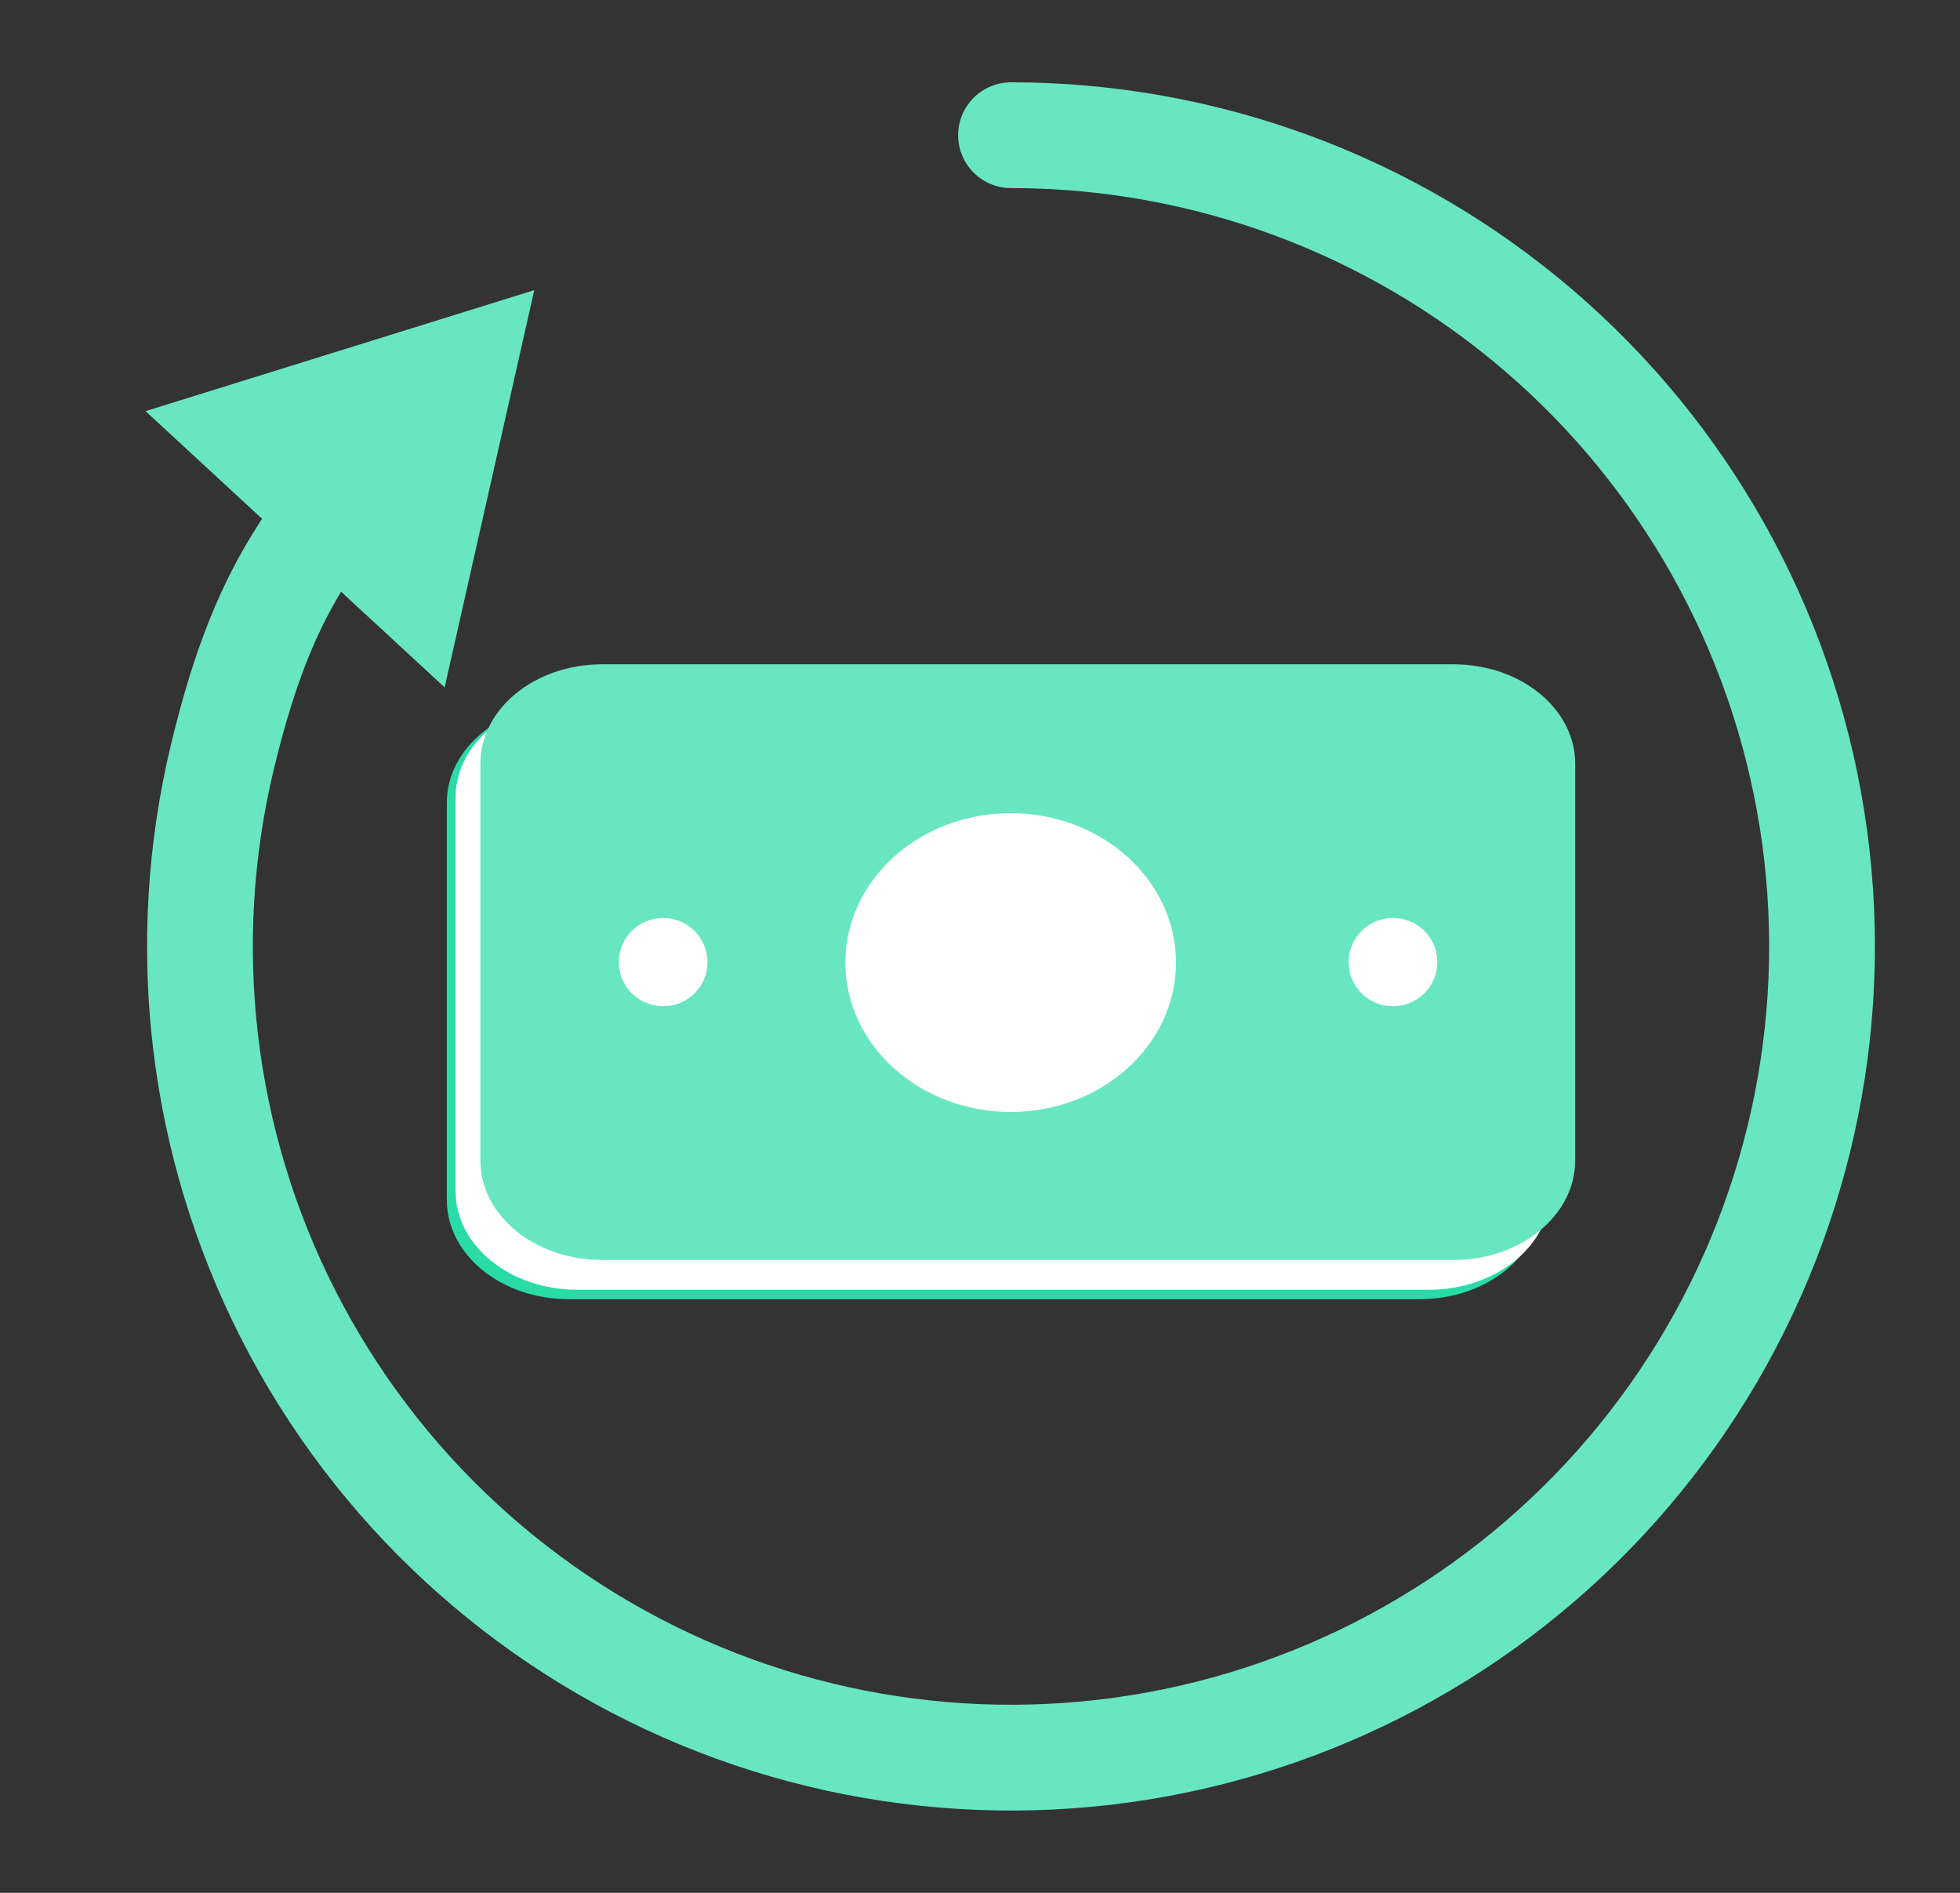
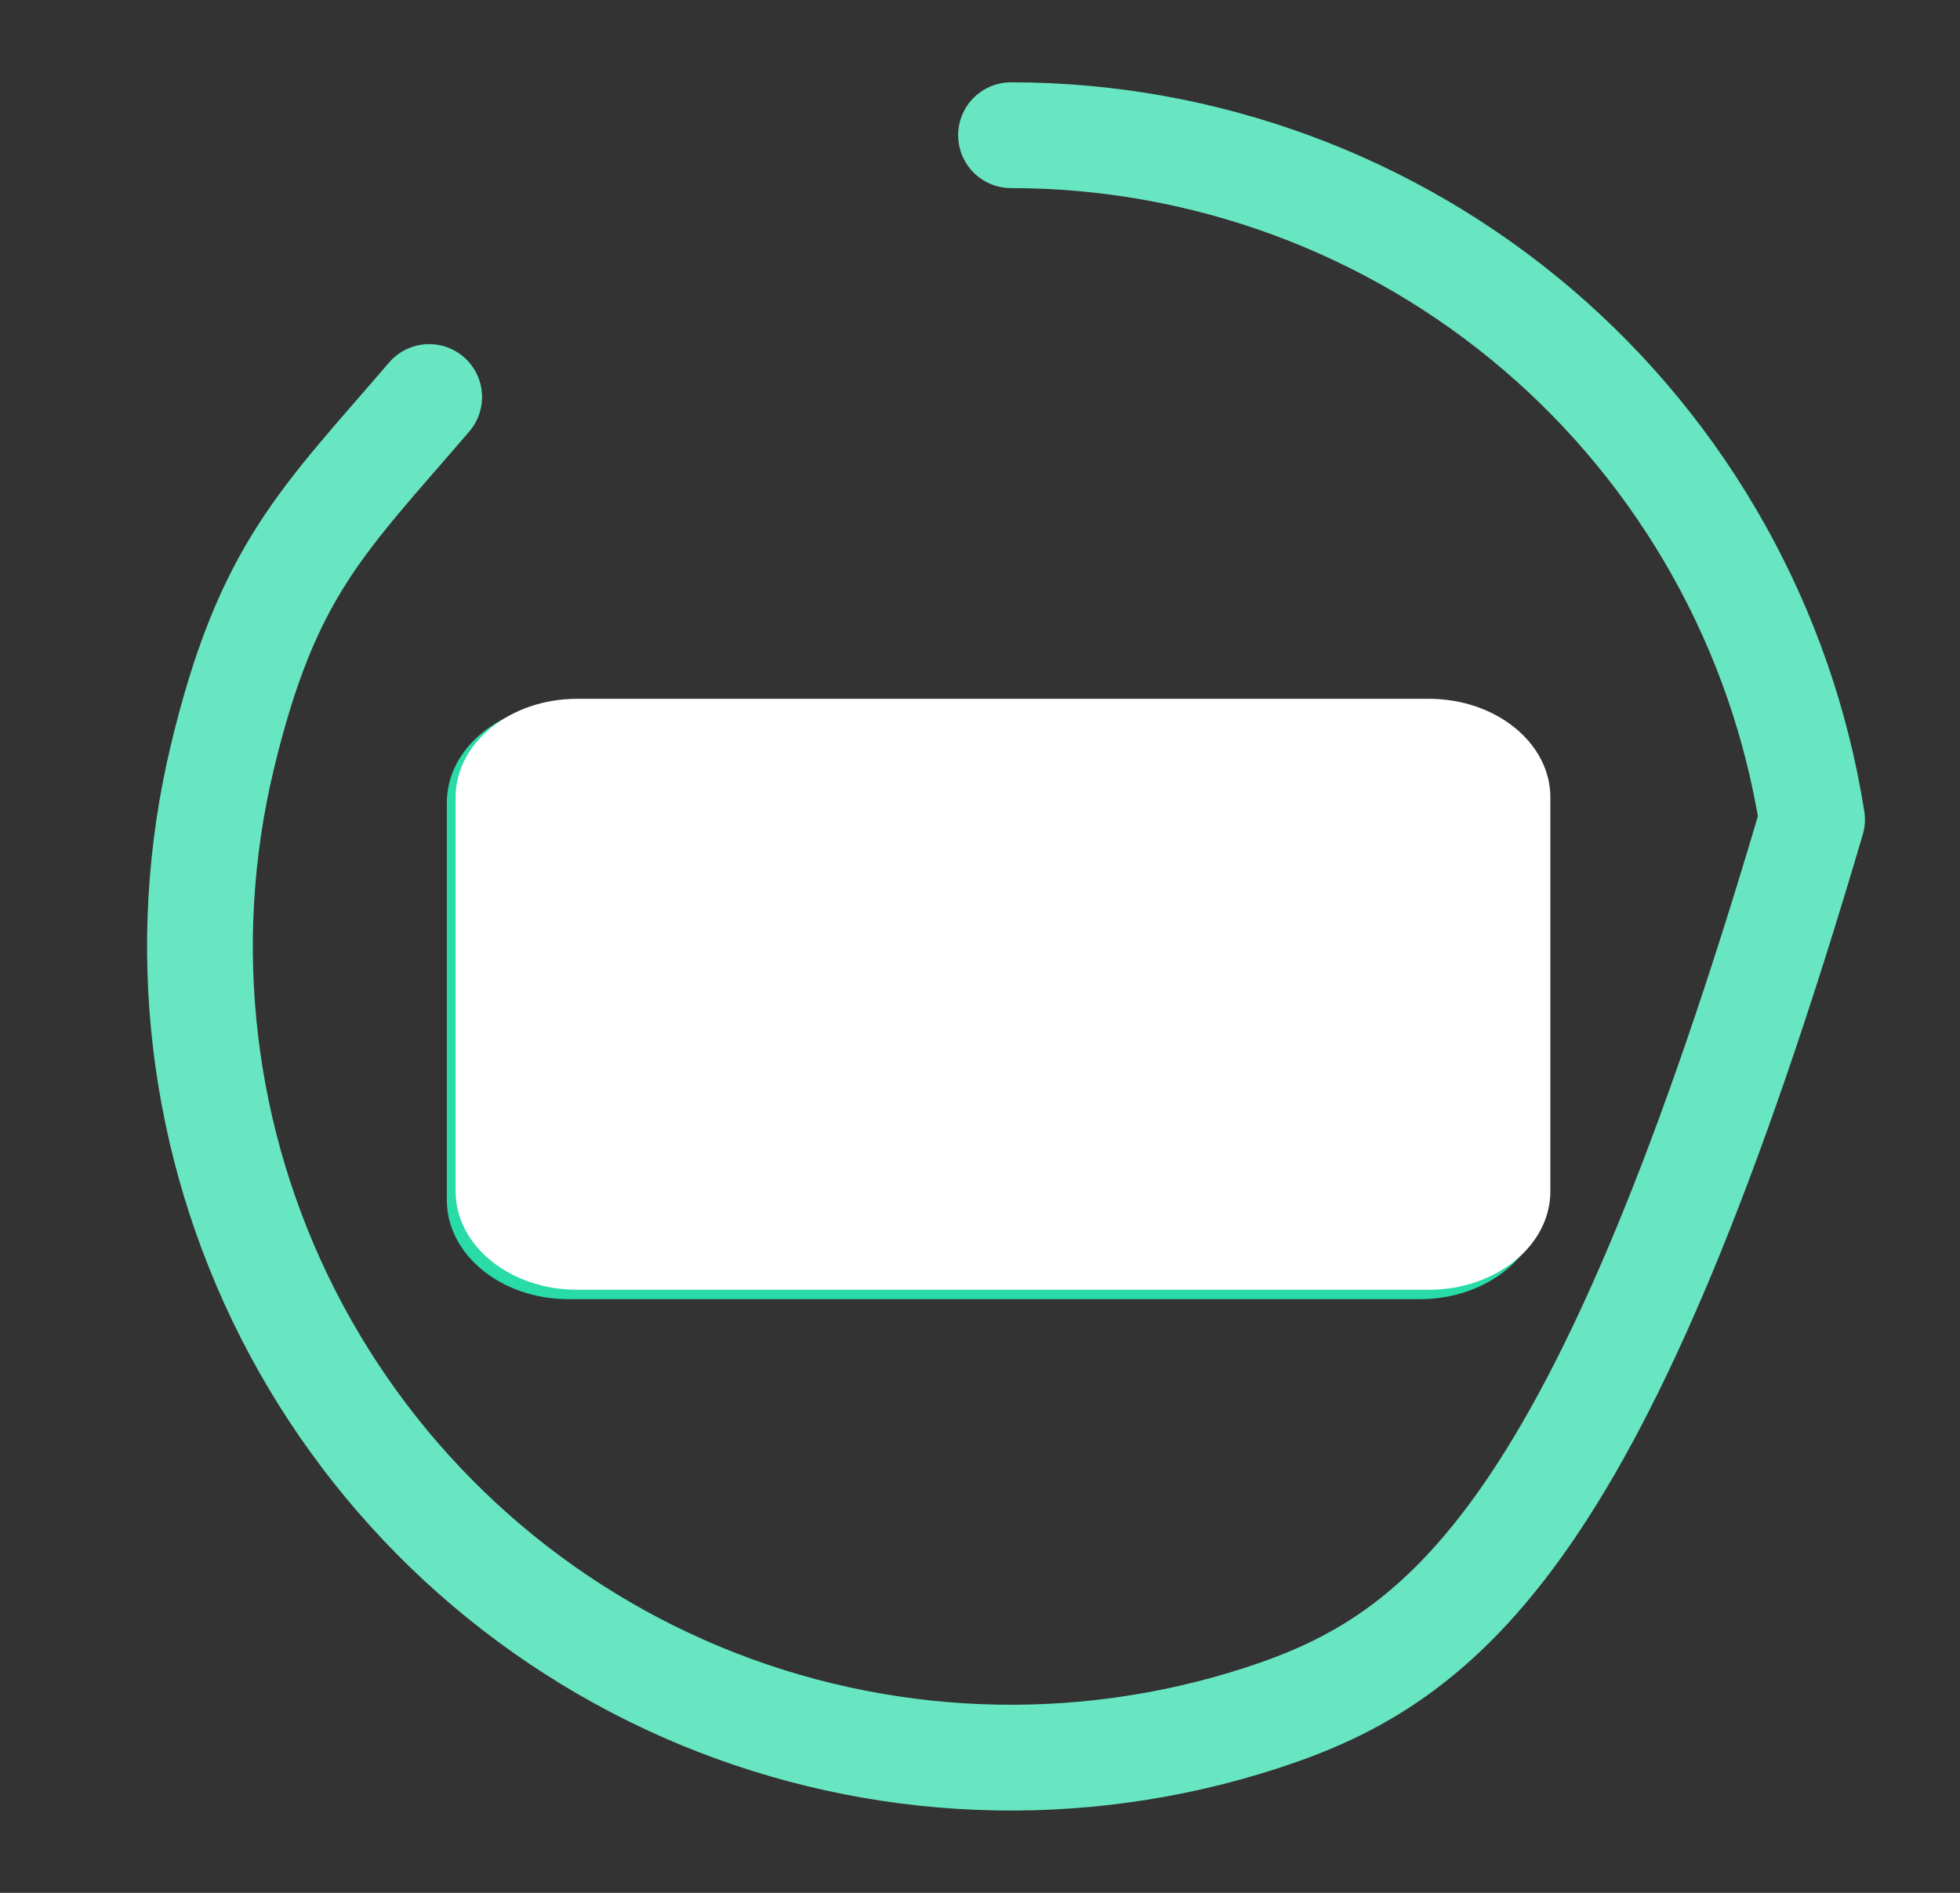
<svg xmlns="http://www.w3.org/2000/svg" width="29" height="28" viewBox="0 0 29 28" fill="none">
  <rect x="0" y="0" width="29" height="28" fill="#333333" stroke="none" />
-   <path d="M14.959 1.478C14.67 1.478 14.437 1.712 14.437 2C14.437 2.288 14.67 2.522 14.959 2.522V1.478ZM7.905 4.292L2.153 6.082L6.579 10.168L7.905 4.292ZM14.959 2.522C17.692 2.522 20.335 3.497 22.413 5.272L23.091 4.478C20.824 2.542 17.94 1.478 14.959 1.478V2.522ZM22.413 5.272C24.491 7.047 25.868 9.505 26.295 12.204L27.326 12.041C26.86 9.096 25.358 6.415 23.091 4.478L22.413 5.272ZM26.295 12.204C26.723 14.904 26.173 17.667 24.745 19.997L25.635 20.543C27.193 18 27.793 14.986 27.326 12.041L26.295 12.204ZM24.745 19.997C23.317 22.328 21.105 24.072 18.506 24.916L18.828 25.909C21.663 24.988 24.077 23.085 25.635 20.543L24.745 19.997ZM18.506 24.916C15.906 25.761 13.091 25.65 10.566 24.605L10.167 25.569C12.921 26.709 15.992 26.83 18.828 25.909L18.506 24.916ZM10.566 24.605C8.041 23.559 5.972 21.646 4.731 19.211L3.802 19.685C5.155 22.341 7.412 24.428 10.167 25.569L10.566 24.605ZM4.731 19.211C3.491 16.776 3.159 13.978 3.797 11.32L2.783 11.077C2.087 13.976 2.448 17.028 3.802 19.685L4.731 19.211ZM3.797 11.32C4.08 10.144 4.544 9.03 5.165 8.014L4.274 7.47C3.597 8.578 3.091 9.794 2.783 11.077L3.797 11.32Z" fill="#68E6C1" />
-   <path d="M14.959 2C17.816 2 20.579 3.019 22.752 4.875C24.924 6.731 26.364 9.301 26.811 12.123C27.258 14.945 26.683 17.834 25.19 20.27C23.697 22.706 21.384 24.53 18.667 25.413C15.949 26.296 13.006 26.18 10.366 25.087C7.727 23.993 5.564 21.994 4.266 19.448C2.969 16.902 2.623 13.977 3.29 11.199C3.957 8.42 4.785 7.699 6.35 5.873" stroke="#68E6C1" stroke-width="1.565" stroke-linecap="round" stroke-linejoin="round" />
+   <path d="M14.959 2C17.816 2 20.579 3.019 22.752 4.875C24.924 6.731 26.364 9.301 26.811 12.123C23.697 22.706 21.384 24.53 18.667 25.413C15.949 26.296 13.006 26.18 10.366 25.087C7.727 23.993 5.564 21.994 4.266 19.448C2.969 16.902 2.623 13.977 3.29 11.199C3.957 8.42 4.785 7.699 6.35 5.873" stroke="#68E6C1" stroke-width="1.565" stroke-linecap="round" stroke-linejoin="round" />
  <path d="M21.009 10.407H8.411C7.417 10.407 6.611 11.064 6.611 11.875V17.75C6.611 18.561 7.417 19.218 8.411 19.218H21.009C22.003 19.218 22.809 18.561 22.809 17.75V11.875C22.809 11.064 22.003 10.407 21.009 10.407Z" fill="#28DBA7" />
  <path d="M21.139 10.337H8.541C7.547 10.337 6.741 10.99 6.741 11.794V17.622C6.741 18.427 7.547 19.079 8.541 19.079H21.139C22.133 19.079 22.939 18.427 22.939 17.622V11.794C22.939 10.99 22.133 10.337 21.139 10.337Z" fill="white" />
-   <path d="M21.506 9.827H8.908C7.914 9.827 7.108 10.484 7.108 11.295V17.169C7.108 17.98 7.914 18.638 8.908 18.638H21.506C22.5 18.638 23.306 17.98 23.306 17.169V11.295C23.306 10.484 22.5 9.827 21.506 9.827Z" fill="#68E6C1" />
  <path d="M14.954 16.449C16.305 16.449 17.4 15.459 17.4 14.239C17.4 13.019 16.305 12.029 14.954 12.029C13.603 12.029 12.508 13.019 12.508 14.239C12.508 15.459 13.603 16.449 14.954 16.449Z" fill="white" />
  <path d="M20.606 14.232H20.614" stroke="white" stroke-width="1.304" stroke-linecap="round" stroke-linejoin="round" />
  <path d="M9.808 14.232H9.816" stroke="white" stroke-width="1.304" stroke-linecap="round" stroke-linejoin="round" />
</svg>